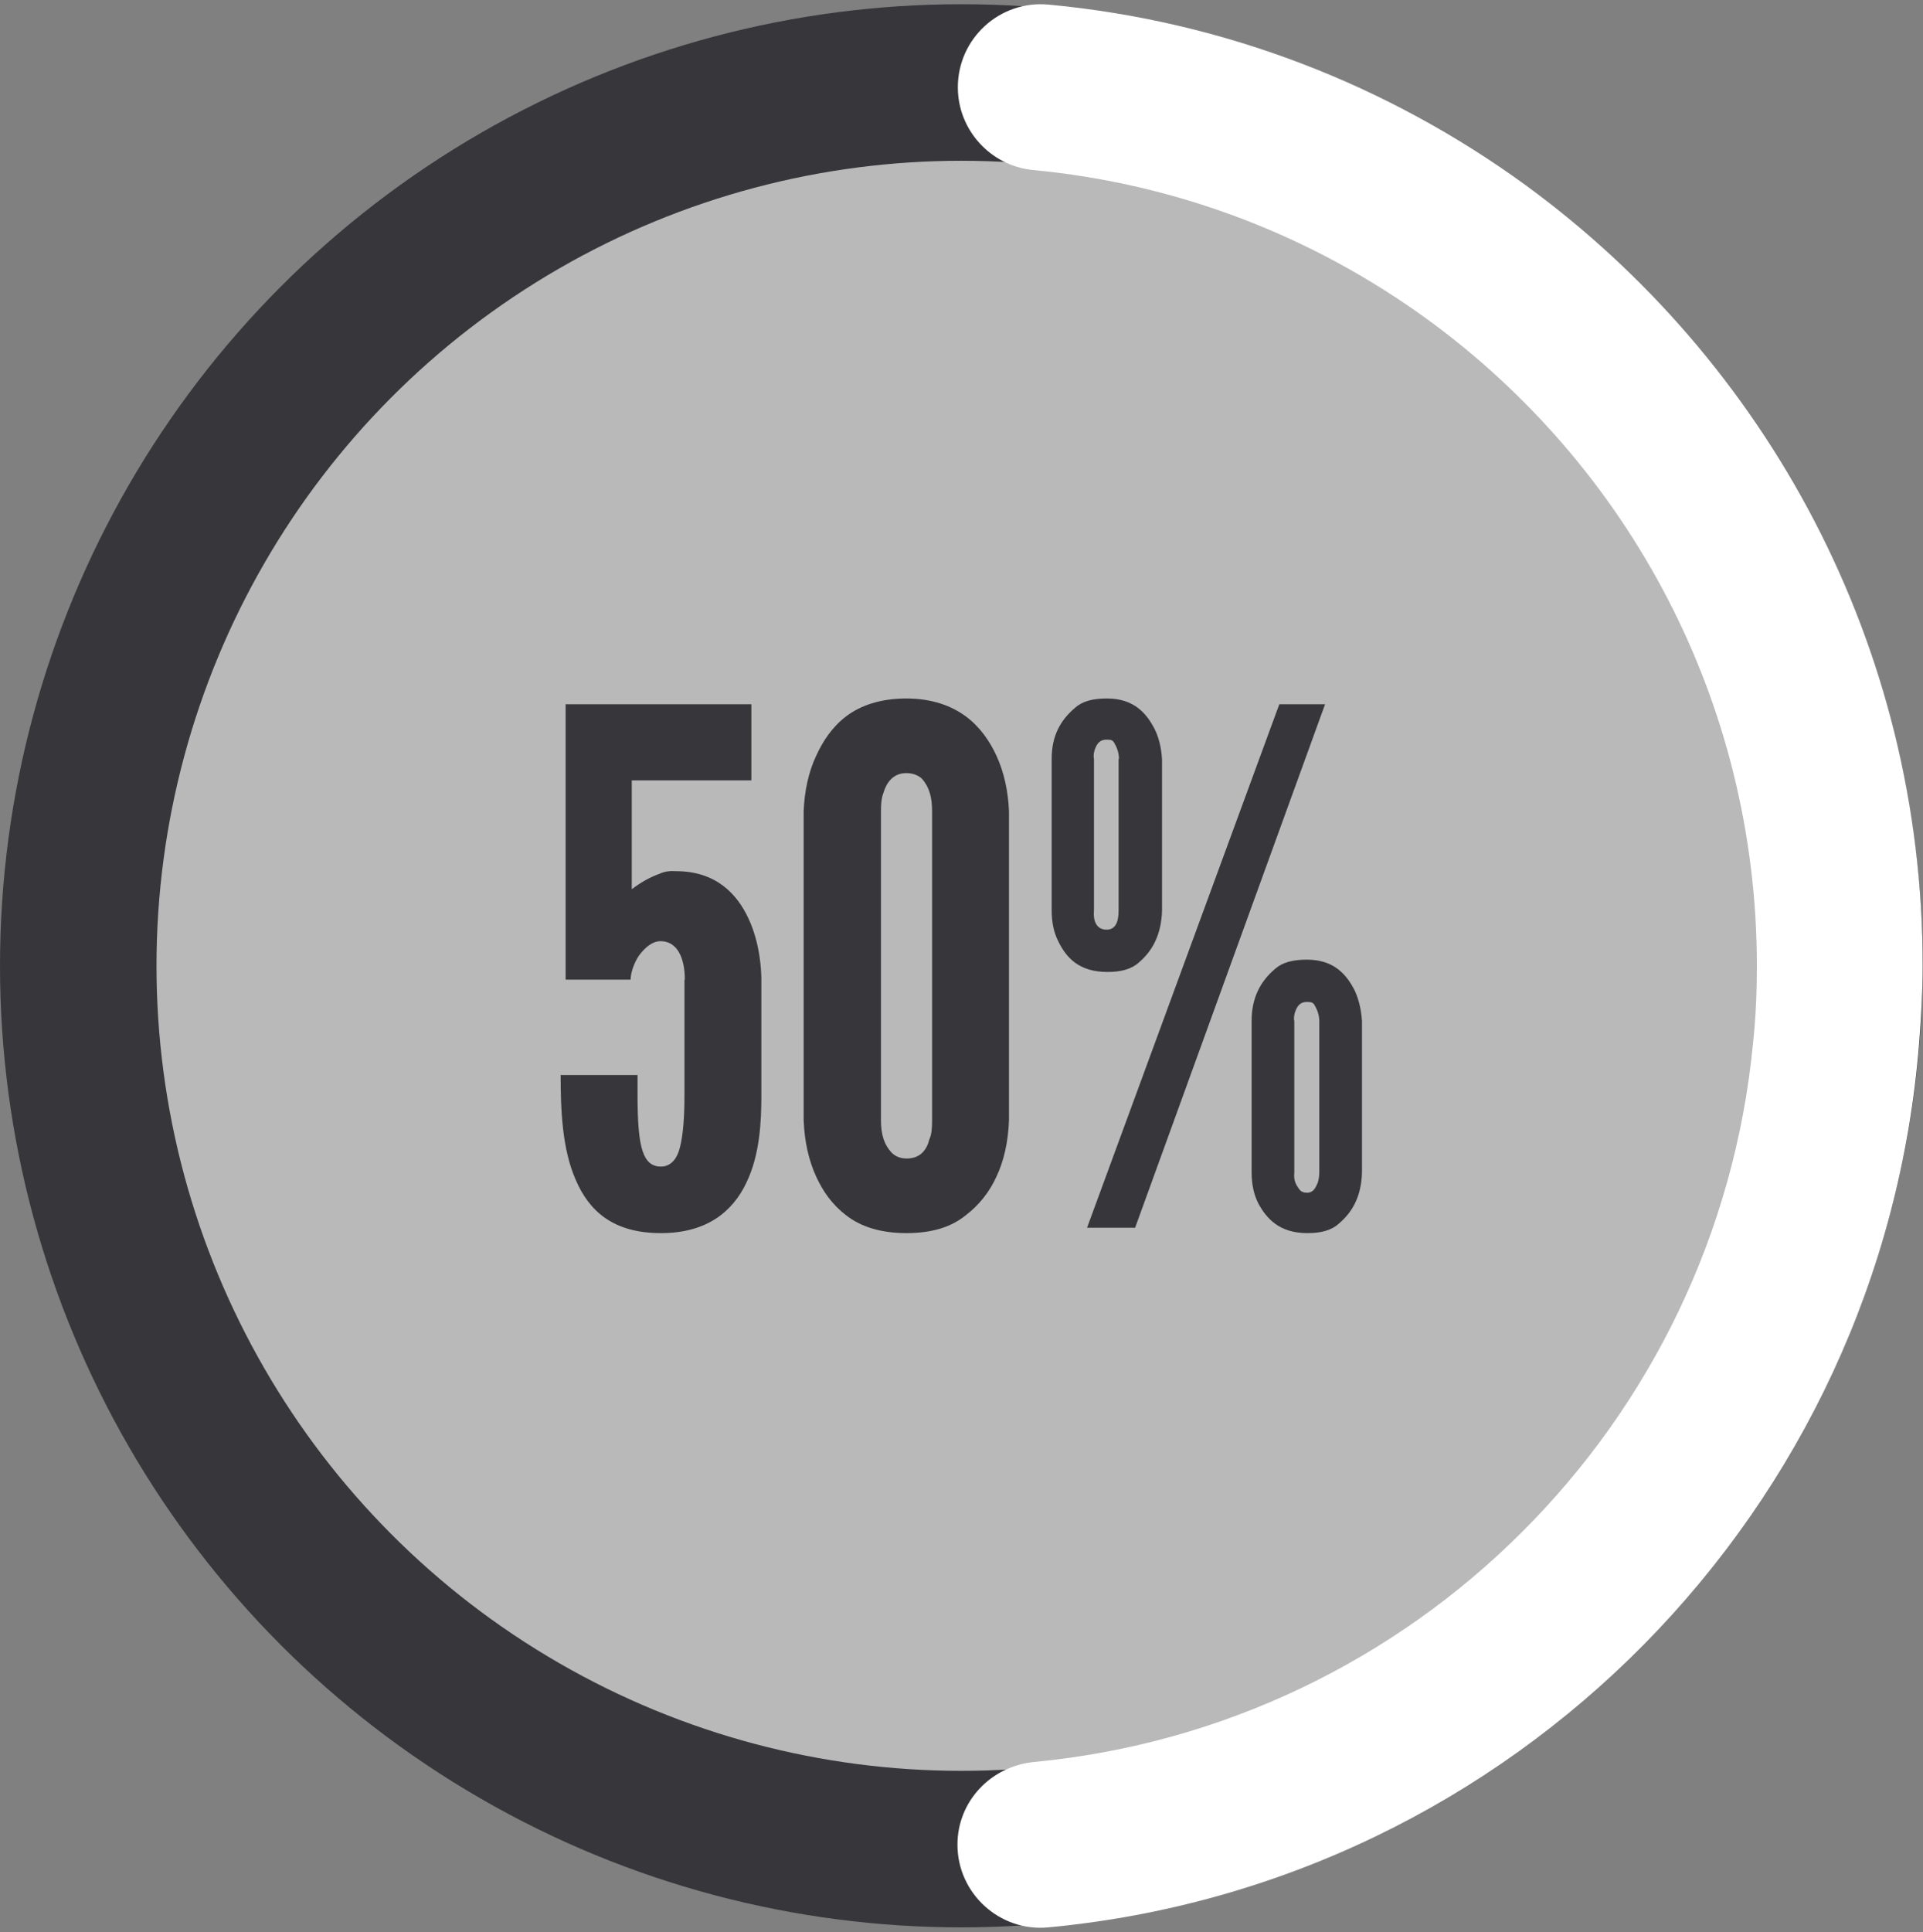
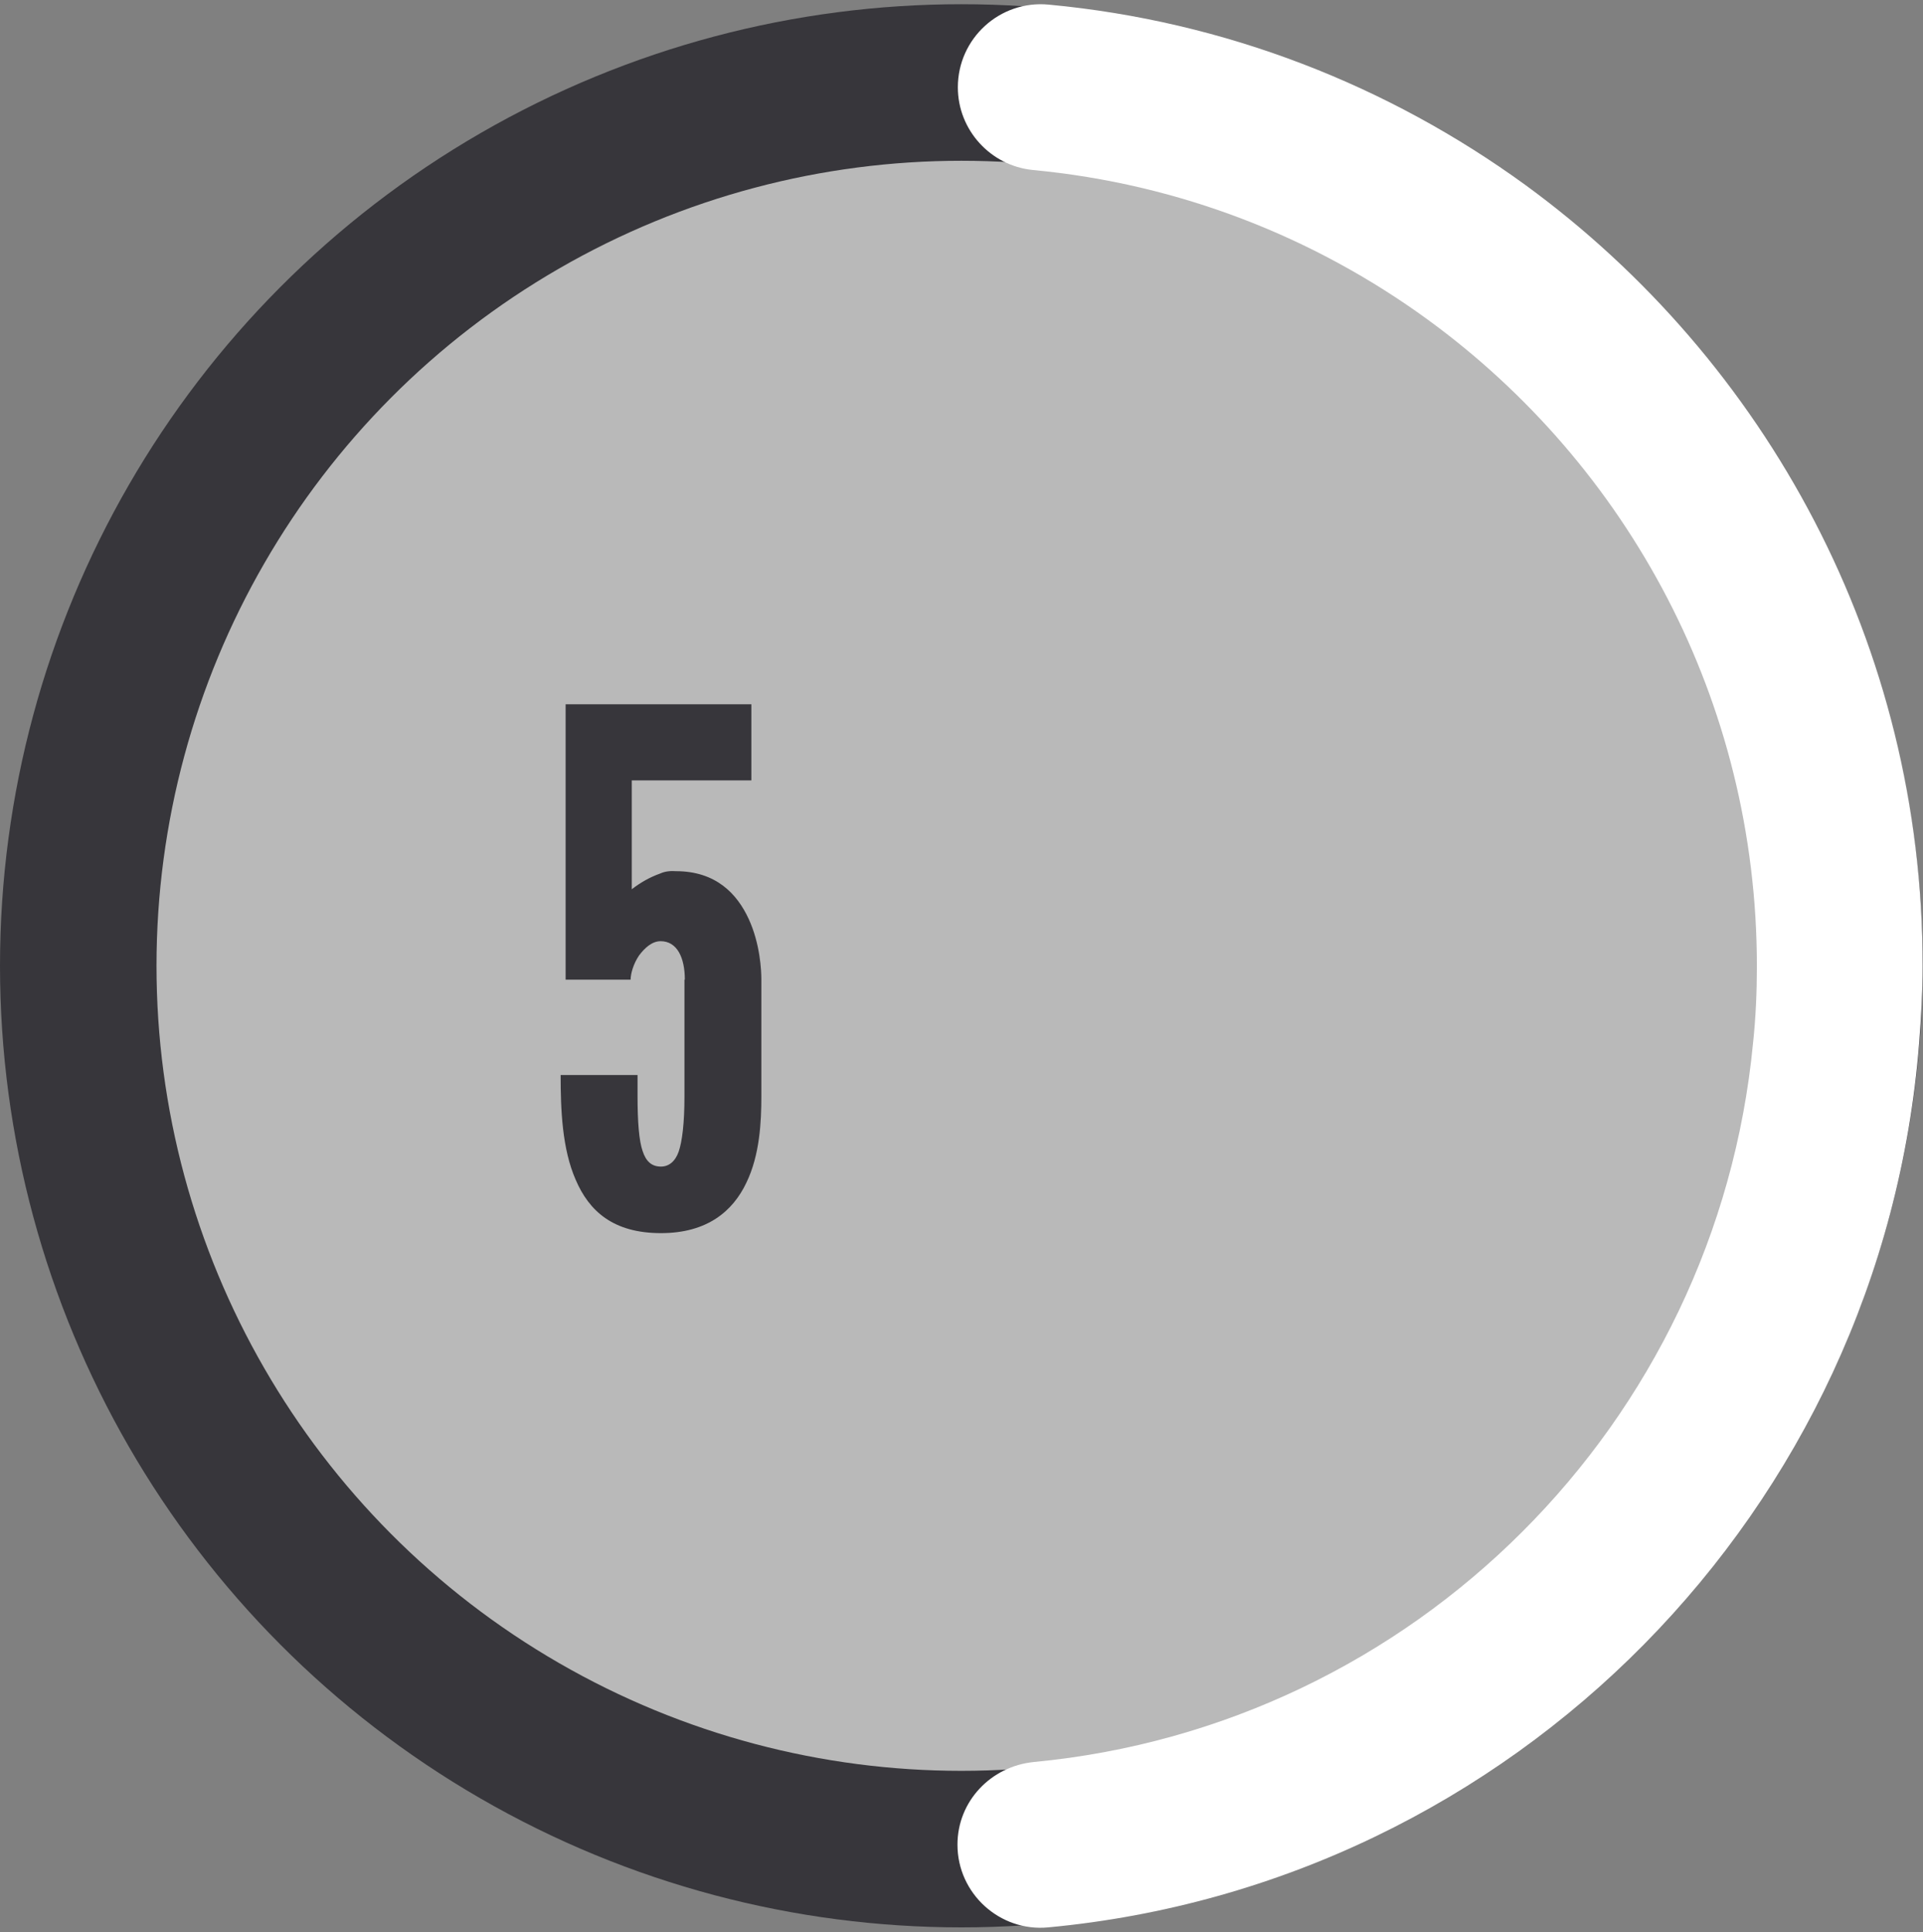
<svg xmlns="http://www.w3.org/2000/svg" fill="#000000" height="502.3" preserveAspectRatio="xMidYMid meet" version="1" viewBox="0.0 -1.1 500.1 502.3" width="500.1" zoomAndPan="magnify">
  <rect x="0.0" y="-1.1" width="500.1" height="502.3" fill="#808080" stroke="none" />
  <g id="change1_4">
    <circle cx="250" cy="250" fill="#37363b" r="250" />
  </g>
  <g id="change2_1">
    <circle cx="250" cy="250" fill="#b9b9b9" r="209.3" />
  </g>
  <g>
-     <path d="M249.1 248.6L249.1 248.6 249.1 248.6z" fill="none" />
-   </g>
+     </g>
  <g>
    <g id="change3_1">
      <path d="M396.7,47c-35.5-25.8-77.9-42.6-124-46.9c-12.7-1.2-23.6,8.8-23.6,21.5l0,0c0,11.1,8.5,20.4,19.5,21.5 c38.2,3.6,73.3,17.5,102.7,38.9c51.9,37.8,85.6,99,85.6,168.1l0,0l0,0c0,6.8-0.3,13.4-1,20c-9.5,98.9-88.1,177.5-187,186.9 c-11.2,1.1-19.9,10.2-19.9,21.5v0c0,12.7,11,22.7,23.6,21.5c120.9-11.3,216.9-108.4,226.5-229.9c0.5-6.6,0.9-13.3,0.9-20 C500.1,166.6,459.3,92.7,396.7,47z" fill="#ffffff" />
    </g>
  </g>
  <g>
    <g id="change1_3">
      <path d="M178.1,253.6c0-5.7-2-10-6.3-10c-2.2,0-4.1,1.7-5.6,3.7c-1.5,2.2-2.2,4.8-2.2,6.3h-16.9V182h48.3v19.8 h-31.1v28.3c2.2-1.7,4.6-3.1,7.4-4.1c1.3-0.6,2.8-0.7,4.1-0.6c10.4,0,15.9,5.9,18.9,12.4c3,6.5,3.3,13.5,3.3,15.7V284 c0,6.5-0.4,15.2-3.9,22.4c-3.5,7.4-10.2,13.1-22.2,13.1c-12.4,0-18.7-5.7-22.2-13.9c-3.5-8-3.9-18.1-3.9-27.2h20v5.4 c0,6.9,0.4,11.7,1.3,14.3c0.9,2.8,2.4,4.1,4.8,4.1c2,0,3.7-1.3,4.6-3.9c0.9-2.6,1.5-7.4,1.5-14.3V253.6z" fill="#37363b" />
    </g>
    <g id="change1_2">
-       <path d="M262.4,290.1c-0.2,5.6-1.3,10.6-3.3,14.8c-1.7,3.7-4.3,7.2-8,10c-3.7,3-8.7,4.6-15.4,4.6 c-6.7,0-11.9-1.7-15.6-4.6c-3.7-2.8-6.1-6.3-7.8-10c-2-4.3-3.1-9.3-3.3-14.8v-80.2c0.2-5.4,1.3-10.4,3.3-14.6 c1.7-3.7,4.1-7.4,7.8-10.2c3.7-2.8,8.9-4.6,15.6-4.6c6.7,0,11.7,1.9,15.4,4.6s6.3,6.5,8,10.2c2,4.3,3.1,9.3,3.3,14.6V290.1z M242.4,209.9c0-3.7-0.7-6.3-2.6-8.5c-0.9-0.9-2.4-1.5-4.1-1.5c-3.5,0-5.2,2.6-5.9,5c-0.6,1.5-0.7,3.1-0.7,5v80.2 c0,3.9,0.9,6.5,2.8,8.5c0.9,0.9,2.2,1.5,3.9,1.5c3.5,0,5.2-2.2,5.9-5c0.6-1.3,0.7-3,0.7-5V209.9z" fill="#37363b" />
-     </g>
+       </g>
    <g id="change1_1">
-       <path d="M302.2,235.7c-0.2,6.1-2.4,10.4-6.1,13.5c-1.9,1.7-4.6,2.4-8.1,2.4c-7.4,0-10.7-3.7-12.8-8 c-1.1-2.2-1.7-4.8-1.7-8v-39.4c0-5.9,2.2-10,6.1-13.3c1.9-1.7,4.6-2.4,8.3-2.4c7.2,0,10.4,4.1,12.4,8c1.1,2.2,1.7,4.8,1.9,7.8 V235.7z M282.7,318.1l50-136.1h11.9l-49.4,136.1H282.7z M291,196.2c0-1.7-0.6-3.1-1.3-4.3c-0.4-0.6-0.9-0.7-1.9-0.7 c-2,0-2.6,1.3-3.1,2.6c-0.2,0.7-0.4,1.5-0.2,2.4v39.4c-0.2,2,0.2,5,3.3,5c2.8,0,3.1-3,3.1-5V196.2z M354.2,303.8 c-0.2,6.1-2.4,10.2-6.1,13.3c-1.9,1.7-4.6,2.4-8.1,2.4c-7.4,0-10.7-3.9-12.8-7.8c-1.1-2.2-1.7-4.8-1.7-8v-39.4 c0-5.9,2.2-10.2,6.1-13.5c1.9-1.7,4.6-2.4,8.3-2.4c7.2,0,10.4,4.1,12.4,8c1.1,2.4,1.7,5,1.9,8V303.8z M343.1,264.4 c0-1.7-0.6-3.1-1.3-4.3c-0.4-0.6-0.9-0.7-1.9-0.7c-2,0-2.6,1.3-3.1,2.6c-0.2,0.7-0.4,1.5-0.2,2.4v39.4c-0.2,2,0.4,3.1,1.3,4.3 c0.4,0.6,1.1,0.9,2,0.9c1.7,0,2.2-1.3,2.8-2.6c0.2-0.7,0.4-1.7,0.4-2.6V264.4z" fill="#37363b" />
-     </g>
+       </g>
  </g>
</svg>